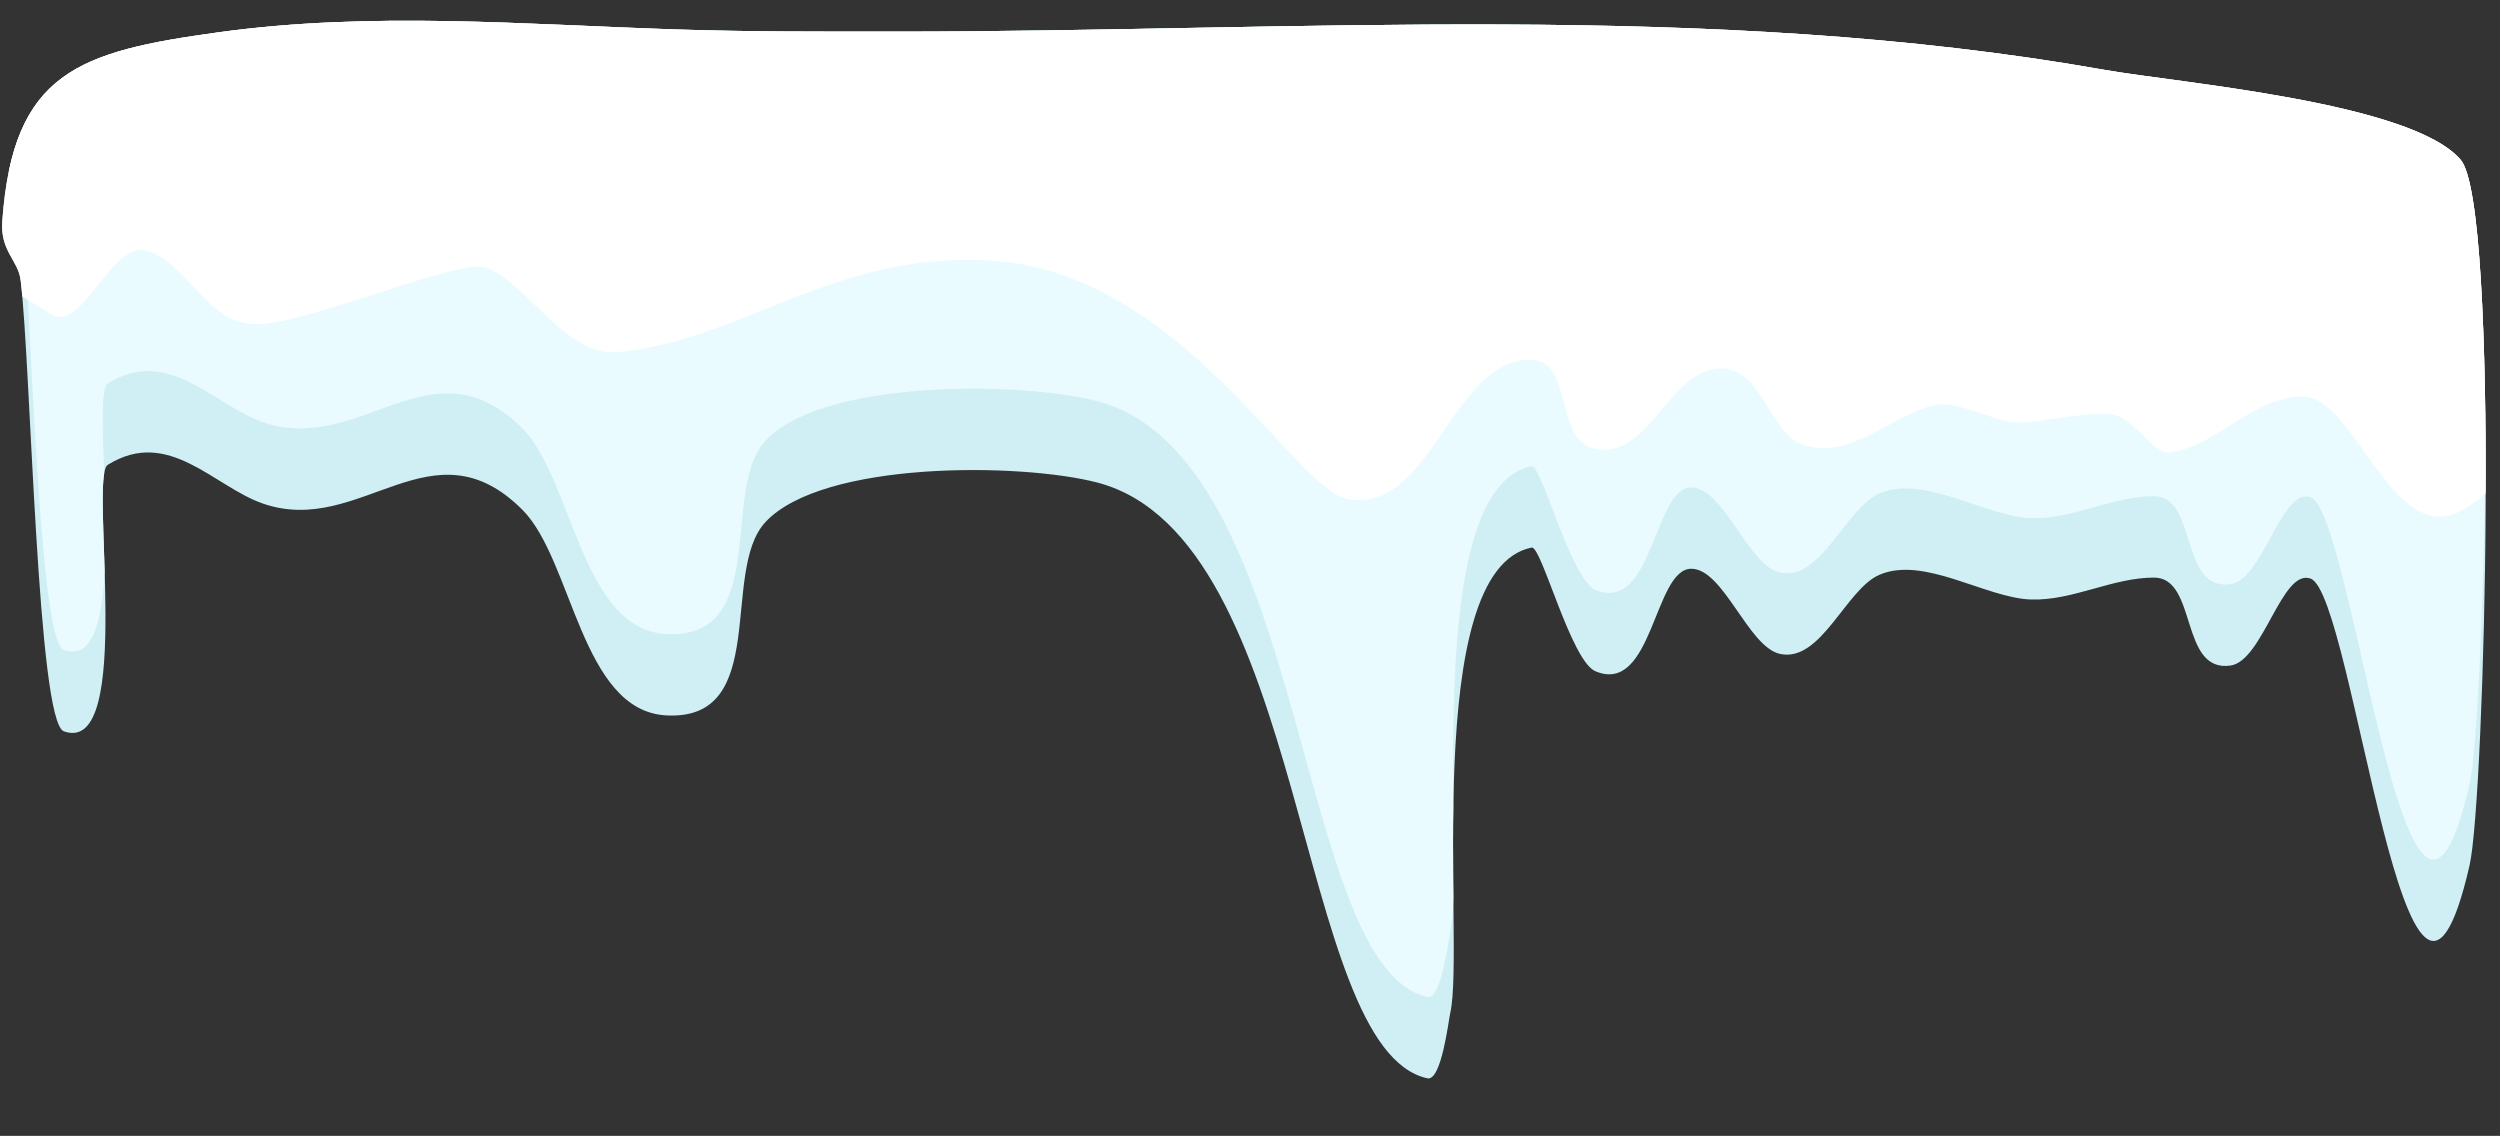
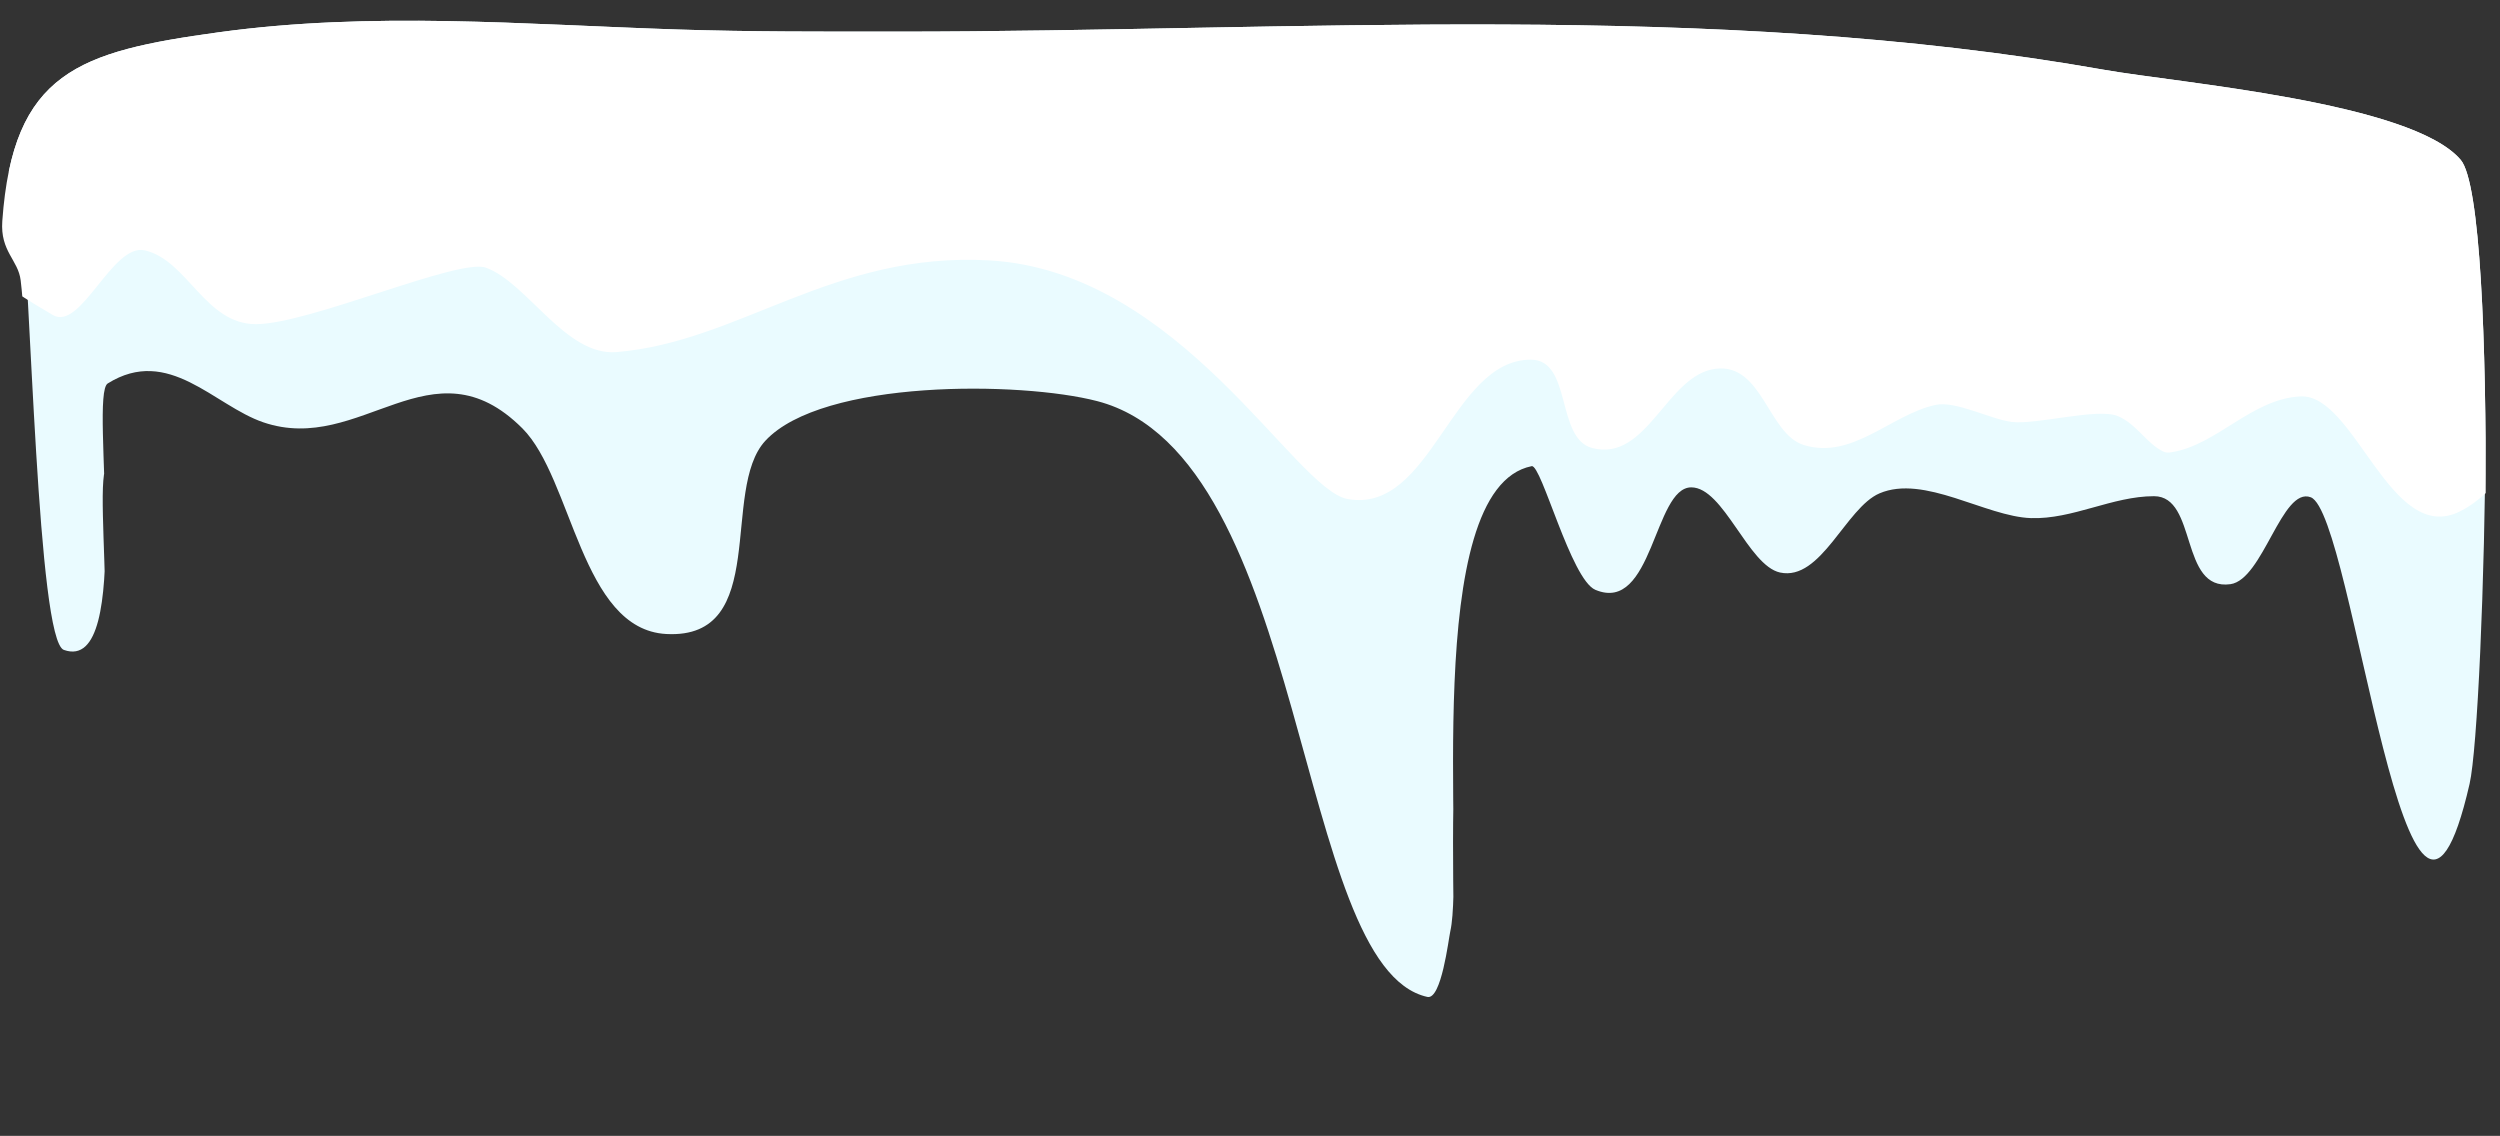
<svg xmlns="http://www.w3.org/2000/svg" clip-rule="evenodd" fill-rule="evenodd" height="377.8" preserveAspectRatio="xMidYMid meet" stroke-linejoin="round" stroke-miterlimit="2" version="1.0" viewBox="-0.2 -6.4 831.5 377.8" width="831.5" zoomAndPan="magnify">
  <rect x="-0.2" y="-6.4" width="831.5" height="377.8" fill="#333333" stroke="none" />
  <g>
    <g>
      <g transform="translate(-1064.565 -31.712)">
        <g id="change1_1">
-           <path d="M1071.24,118.573C1074.66,146.859 1076.79,265.399 1085.6,268.544C1109.38,277.026 1093.87,183.874 1100.19,179.925C1120.46,167.268 1135.57,187.261 1151.96,192.853C1184.44,203.929 1207.95,164.735 1238.1,194.851C1254.84,211.578 1257.61,261.763 1285.99,263.255C1320.66,265.078 1303.8,215.249 1318.94,198.965C1337.97,178.492 1403.84,179.165 1429.31,185.801C1499.99,204.218 1494.57,374.077 1539.1,383.96C1543.79,385.003 1546.14,364.753 1546.74,362.099C1551.7,340.236 1536.51,214.877 1573.81,207.427C1577.05,206.78 1586.86,245.146 1594.99,248.563C1614.12,256.61 1614.43,214.479 1626.88,214.479C1637.66,214.479 1645.79,240.499 1656.41,242.804C1670.07,245.771 1678.28,221.268 1689.48,216.477C1704.32,210.121 1724.75,224.185 1739.84,224.704C1753.67,225.181 1766.92,217.417 1780.79,217.417C1795.31,217.417 1789.25,249.034 1806.2,246.683C1817.08,245.174 1823.31,214.174 1832.91,217.77C1847.3,223.16 1865.14,403.139 1885.75,313.088C1890.88,290.644 1895.86,93.905 1882.81,78.495C1866.53,59.285 1789.18,52.947 1764.19,48.524C1632.96,25.295 1495.46,35.831 1362.94,35.831C1338.59,35.831 1314.11,35.919 1289.76,35.126C1238.46,33.455 1188.11,29.027 1137.02,36.066C1090.59,42.463 1068.67,49.229 1065.13,98.828C1064.4,108.974 1070.42,111.732 1071.24,118.573Z" fill="#d0eff5" />
-         </g>
+           </g>
        <clipPath id="a">
          <path d="M1071.24,118.573C1074.66,146.859 1076.79,265.399 1085.6,268.544C1109.38,277.026 1093.87,183.874 1100.19,179.925C1120.46,167.268 1135.57,187.261 1151.96,192.853C1184.44,203.929 1207.95,164.735 1238.1,194.851C1254.84,211.578 1257.61,261.763 1285.99,263.255C1320.66,265.078 1303.8,215.249 1318.94,198.965C1337.97,178.492 1403.84,179.165 1429.31,185.801C1499.99,204.218 1494.57,374.077 1539.1,383.96C1543.79,385.003 1546.14,364.753 1546.74,362.099C1551.7,340.236 1536.51,214.877 1573.81,207.427C1577.05,206.78 1586.86,245.146 1594.99,248.563C1614.12,256.61 1614.43,214.479 1626.88,214.479C1637.66,214.479 1645.79,240.499 1656.41,242.804C1670.07,245.771 1678.28,221.268 1689.48,216.477C1704.32,210.121 1724.75,224.185 1739.84,224.704C1753.67,225.181 1766.92,217.417 1780.79,217.417C1795.31,217.417 1789.25,249.034 1806.2,246.683C1817.08,245.174 1823.31,214.174 1832.91,217.77C1847.3,223.16 1865.14,403.139 1885.75,313.088C1890.88,290.644 1895.86,93.905 1882.81,78.495C1866.53,59.285 1789.18,52.947 1764.19,48.524C1632.96,25.295 1495.46,35.831 1362.94,35.831C1338.59,35.831 1314.11,35.919 1289.76,35.126C1238.46,33.455 1188.11,29.027 1137.02,36.066C1090.59,42.463 1068.67,49.229 1065.13,98.828C1064.4,108.974 1070.42,111.732 1071.24,118.573Z" />
        </clipPath>
        <g clip-path="url(#a)">
          <g id="change2_1">
            <path d="M1071.24,118.573C1074.66,146.859 1076.79,265.399 1085.6,268.544C1109.38,277.026 1093.87,183.874 1100.19,179.925C1120.46,167.268 1135.57,187.261 1151.96,192.853C1184.44,203.929 1207.95,164.735 1238.1,194.851C1254.84,211.578 1257.61,261.763 1285.99,263.255C1320.66,265.078 1303.8,215.249 1318.94,198.965C1337.97,178.492 1403.84,179.165 1429.31,185.801C1499.99,204.218 1494.57,374.077 1539.1,383.96C1543.79,385.003 1546.14,364.753 1546.74,362.099C1551.7,340.236 1536.51,214.877 1573.81,207.427C1577.05,206.78 1586.86,245.146 1594.99,248.563C1614.12,256.61 1614.43,214.479 1626.88,214.479C1637.66,214.479 1645.79,240.499 1656.41,242.804C1670.07,245.771 1678.28,221.268 1689.48,216.477C1704.32,210.121 1724.75,224.185 1739.84,224.704C1753.67,225.181 1766.92,217.417 1780.79,217.417C1795.31,217.417 1789.25,249.034 1806.2,246.683C1817.08,245.174 1823.31,214.174 1832.91,217.77C1847.3,223.16 1865.14,403.139 1885.75,313.088C1890.88,290.644 1895.86,93.905 1882.81,78.495C1866.53,59.285 1789.18,52.947 1764.19,48.524C1632.96,25.295 1495.46,35.831 1362.94,35.831C1338.59,35.831 1314.11,35.919 1289.76,35.126C1238.46,33.455 1188.11,29.027 1137.02,36.066C1090.59,42.463 1068.67,49.229 1065.13,98.828C1064.4,108.974 1070.42,111.732 1071.24,118.573Z" fill="#eafbff" transform="translate(0 -27.072)" />
          </g>
          <g>
-             <path d="M1573.89,207.921C1573.91,207.929 1573.97,207.962 1574.02,207.993C1574.11,208.068 1574.21,208.172 1574.32,208.302C1574.81,208.894 1575.38,209.95 1576.02,211.338C1579.12,218.064 1583.78,232.391 1588.52,241.321C1589.76,243.656 1591.01,245.626 1592.23,247.01C1593.1,247.983 1593.96,248.672 1594.79,249.024C1597.8,250.289 1600.37,250.356 1602.6,249.581C1604.81,248.812 1606.7,247.201 1608.36,245.055C1610.51,242.274 1612.27,238.586 1613.9,234.733C1616.3,229.048 1618.4,223.001 1621.03,219.075C1622.69,216.605 1624.54,214.979 1626.88,214.979C1628.92,214.979 1630.86,215.987 1632.75,217.585C1635.7,220.086 1638.5,224.025 1641.3,228.062C1644.14,232.164 1646.98,236.368 1649.94,239.327C1651.99,241.364 1654.1,242.814 1656.3,243.293C1661.94,244.516 1666.7,241.266 1671.09,236.539C1674.93,232.411 1678.5,227.168 1682.19,223.013C1684.59,220.305 1687.05,218.061 1689.67,216.937C1696.99,213.802 1705.69,215.741 1714.42,218.489C1723.31,221.29 1732.24,224.943 1739.82,225.204C1746.79,225.444 1753.61,223.616 1760.43,221.721C1767.17,219.852 1773.9,217.917 1780.79,217.917C1784.22,217.917 1786.43,219.807 1788.07,222.576C1789.79,225.474 1790.91,229.316 1792.11,233.083C1793.09,236.164 1794.12,239.196 1795.55,241.65C1797.77,245.464 1800.94,247.917 1806.27,247.178C1808.99,246.8 1811.46,244.685 1813.74,241.689C1817.03,237.365 1819.97,231.208 1822.92,226.214C1824.53,223.499 1826.14,221.131 1827.83,219.624C1829.38,218.229 1830.99,217.585 1832.74,218.238C1833.16,218.395 1833.57,218.733 1834,219.218C1834.71,220.029 1835.43,221.234 1836.16,222.775C1838.04,226.735 1839.96,232.864 1841.95,240.275C1849.7,269.28 1858.27,317.807 1867.54,333.485C1868.59,335.27 1869.66,336.639 1870.73,337.527C1871.89,338.489 1873.08,338.903 1874.26,338.736C1875.77,338.524 1877.33,337.324 1878.87,334.876C1881.28,331.05 1883.74,324.085 1886.23,313.2C1890.35,295.231 1894.36,165.629 1889.11,106.611C1888.33,97.734 1887.33,90.449 1886.09,85.374C1885.24,81.9 1884.26,79.442 1883.19,78.172C1878.26,72.356 1867.8,67.682 1854.87,63.906C1824.96,55.17 1781.78,51.13 1764.28,48.032C1633.02,24.797 1495.49,35.331 1362.94,35.331C1338.59,35.331 1314.12,35.419 1289.77,34.626C1238.45,32.954 1188.07,28.528 1136.95,35.571C1108.93,39.431 1089.81,43.473 1078.21,56.823C1070.47,65.738 1066.06,78.81 1064.63,98.792C1064.18,105.013 1066.21,108.519 1068.09,111.836C1069.29,113.944 1070.43,115.968 1070.75,118.633C1073.48,141.265 1075.39,221.667 1080.56,254.532C1081.47,260.352 1082.5,264.695 1083.64,266.998C1084.19,268.128 1084.82,268.796 1085.43,269.015C1089.24,270.374 1092.11,269.286 1094.25,266.445C1096.3,263.739 1097.66,259.365 1098.54,253.969C1101.73,234.172 1098.36,200.447 1099.15,186.333C1099.27,184.268 1099.47,182.633 1099.8,181.54C1099.98,180.945 1100.17,180.525 1100.46,180.349C1110.41,174.133 1119.1,175.952 1127.31,179.994C1135.69,184.119 1143.59,190.524 1151.8,193.326C1168.16,198.904 1182.26,191.869 1196.06,187.186C1209.6,182.593 1222.86,180.332 1237.75,195.205C1241.73,199.181 1244.9,205.072 1247.83,211.741C1252.27,221.851 1256.12,233.742 1261.25,243.58C1267.03,254.673 1274.43,263.148 1285.96,263.754C1293.06,264.127 1298.05,262.365 1301.61,259.206C1306.91,254.507 1309.06,246.659 1310.29,237.97C1311.49,229.423 1311.81,220.062 1313.52,212.185C1314.63,207.023 1316.33,202.502 1319.3,199.305C1326.86,191.18 1341.86,186.446 1358.75,184.071C1384.2,180.49 1413.94,182.314 1429.18,186.285C1446.02,190.673 1458.49,203.74 1468.36,221.172C1483.25,247.482 1492.2,283.723 1501.09,315.378C1507.04,336.556 1512.97,355.688 1520.61,368.462C1525.78,377.098 1531.75,382.841 1538.99,384.448C1539.7,384.607 1540.38,384.398 1541.01,383.864C1541.8,383.194 1542.53,381.961 1543.17,380.387C1545.52,374.599 1546.81,364.075 1547.23,362.209C1548.62,356.069 1548.44,341.79 1548.26,324.247C1548,298.047 1547.76,264.535 1552.94,240.093C1554.78,231.416 1557.3,223.887 1560.75,218.252C1564.14,212.714 1568.43,209.016 1573.89,207.921ZM1071.74,118.513C1071.4,115.705 1070.22,113.564 1068.96,111.343C1067.16,108.168 1065.2,104.818 1065.62,98.863C1067.03,79.167 1071.34,66.266 1078.97,57.479C1090.44,44.278 1109.38,40.378 1137.09,36.561C1188.15,29.527 1238.47,33.956 1289.74,35.625C1314.1,36.419 1338.58,36.331 1362.94,36.331C1495.43,36.331 1632.9,25.792 1764.11,49.017C1781.59,52.111 1824.71,56.14 1854.59,64.866C1867.29,68.573 1877.59,73.108 1882.42,78.818C1883.44,80.013 1884.32,82.342 1885.12,85.611C1886.35,90.651 1887.33,97.885 1888.12,106.7C1893.36,165.628 1889.37,295.035 1885.26,312.977C1882.8,323.703 1880.4,330.573 1878.03,334.343C1876.7,336.452 1875.42,337.563 1874.12,337.746C1873.19,337.877 1872.28,337.511 1871.37,336.756C1870.37,335.927 1869.38,334.642 1868.4,332.976C1859.16,317.342 1850.65,268.94 1842.91,240.017C1840.57,231.273 1838.3,224.297 1836.11,220.506C1835.1,218.759 1834.07,217.669 1833.09,217.302C1831.39,216.667 1829.79,216.993 1828.25,218.023C1826.11,219.455 1824.08,222.31 1822.07,225.704C1819.13,230.666 1816.21,236.787 1812.94,241.084C1810.85,243.835 1808.63,245.841 1806.13,246.187C1801.3,246.859 1798.43,244.609 1796.41,241.146C1795.02,238.75 1794.02,235.788 1793.06,232.78C1791.84,228.937 1790.69,225.022 1788.93,222.065C1787.1,218.98 1784.61,216.917 1780.79,216.917C1773.81,216.917 1766.99,218.864 1760.17,220.758C1753.44,222.625 1746.72,224.441 1739.85,224.205C1732.35,223.946 1723.52,220.307 1714.72,217.535C1705.75,214.711 1696.8,212.796 1689.28,216.017C1686.98,216.999 1684.81,218.783 1682.69,220.994C1679.58,224.24 1676.59,228.412 1673.48,232.235C1670.93,235.371 1668.32,238.273 1665.49,240.203C1662.74,242.077 1659.79,243.027 1656.52,242.316C1654.48,241.872 1652.54,240.503 1650.65,238.619C1647.72,235.697 1644.92,231.542 1642.12,227.492C1639.27,223.378 1636.4,219.372 1633.39,216.822C1631.31,215.053 1629.14,213.979 1626.88,213.979C1624.23,213.979 1622.08,215.724 1620.2,218.518C1617.54,222.487 1615.41,228.596 1612.98,234.344C1611.39,238.112 1609.67,241.724 1607.57,244.444C1606.04,246.423 1604.31,247.927 1602.27,248.636C1600.24,249.34 1597.91,249.251 1595.18,248.102C1594.46,247.798 1593.73,247.187 1592.98,246.347C1591.8,245.01 1590.6,243.105 1589.4,240.852C1584.67,231.937 1580.03,217.633 1576.93,210.919C1576.12,209.159 1575.39,207.905 1574.8,207.352C1574.41,206.982 1574.03,206.873 1573.71,206.937C1567.98,208.08 1563.45,211.921 1559.9,217.73C1556.39,223.447 1553.83,231.082 1551.96,239.886C1546.77,264.391 1547,297.989 1547.26,324.257C1547.44,341.693 1547.64,355.885 1546.26,361.988C1545.84,363.838 1544.57,374.273 1542.24,380.011C1541.77,381.183 1541.25,382.153 1540.68,382.789C1540.22,383.302 1539.74,383.591 1539.2,383.472C1532.2,381.916 1526.47,376.306 1521.47,367.949C1513.87,355.234 1507.98,336.187 1502.05,315.108C1493.14,283.376 1484.15,247.053 1469.23,220.679C1459.21,202.989 1446.52,189.77 1429.44,185.317C1414.11,181.325 1384.2,179.479 1358.61,183.081C1341.45,185.493 1326.24,190.371 1318.57,198.624C1315.49,201.941 1313.69,206.618 1312.54,211.974C1310.83,219.873 1310.5,229.26 1309.29,237.83C1308.11,246.259 1306.09,253.899 1300.95,258.458C1297.55,261.47 1292.79,263.111 1286.02,262.755C1274.84,262.168 1267.74,253.868 1262.14,243.118C1257.02,233.299 1253.17,221.429 1248.75,211.339C1245.76,204.542 1242.51,198.55 1238.45,194.497C1223.19,179.255 1209.62,181.532 1195.74,186.239C1182.14,190.855 1168.25,197.878 1152.13,192.38C1143.95,189.59 1136.09,183.203 1127.75,179.097C1119.24,174.909 1110.24,173.06 1099.93,179.501C1099.5,179.767 1099.12,180.348 1098.85,181.248C1098.49,182.396 1098.27,184.11 1098.15,186.277C1097.36,200.37 1100.74,234.043 1097.55,253.809C1096.71,259.009 1095.42,263.235 1093.45,265.843C1091.59,268.317 1089.09,269.257 1085.77,268.073C1085.56,267.998 1085.36,267.824 1085.16,267.578C1084.78,267.114 1084.43,266.412 1084.08,265.499C1083.15,263.087 1082.31,259.261 1081.54,254.377C1076.38,221.52 1074.47,141.139 1071.74,118.513Z" fill="none" transform="translate(0 -27.072)" />
-           </g>
+             </g>
          <g id="change3_1">
            <path d="M1041.5,145.61C1030.79,158.733 1058.68,176.108 1073.75,184.884C1083.14,190.357 1093.52,160.828 1104.37,163.379C1118.59,166.719 1124.36,187.913 1141.27,187.913C1158.99,187.913 1208.73,165.846 1217.79,169.134C1231.55,174.133 1244.28,198.614 1261.25,197.202C1302.22,193.792 1333.23,163.74 1385.28,166.711C1448.75,170.334 1486.64,242.851 1504.35,246.068C1532.3,251.143 1538.85,199.726 1565.3,199.726C1579.09,199.726 1573.57,225.913 1585.72,229.106C1604.05,233.925 1610.45,204.791 1626.76,202.755C1642.38,200.803 1644.14,224.372 1656.07,228.096C1672.25,233.147 1685.19,217.926 1699.94,214.769C1706.61,213.341 1718.03,219.488 1725.21,220.423C1733.34,221.482 1753.84,215.669 1760.59,218.505C1766.8,221.119 1770.14,227.682 1775.75,230.317C1776.63,230.731 1777.43,230.669 1778.38,230.519C1793.52,228.131 1805.07,212.716 1821.34,211.942C1839.44,211.081 1851.21,261.741 1874.3,250.207C1899.22,237.763 1910.6,190.401 1911.7,164.994C1915.5,77.674 1811.27,70.17 1747.25,62.113C1564.92,39.17 1377.64,68.713 1197.57,33.137C1053.66,4.704 1062.14,120.318 1041.5,145.61Z" fill="#fff" transform="translate(8.205 -54.787)" />
          </g>
          <g>
            <path d="M1041.12,145.293C1036.67,150.736 1038.55,156.895 1043.5,162.894C1050.7,171.616 1064.41,180.026 1073.5,185.316C1075.54,186.507 1077.63,186.205 1079.75,184.933C1081.75,183.741 1083.78,181.675 1085.84,179.269C1089.46,175.043 1093.17,169.759 1096.97,166.54C1099.38,164.501 1101.8,163.287 1104.26,163.866C1111.27,165.514 1116.18,171.598 1121.44,177.24C1126.87,183.057 1132.66,188.413 1141.27,188.413C1153.7,188.413 1181.86,177.593 1200.75,172.221C1205.57,170.851 1209.78,169.838 1212.95,169.46C1214.99,169.218 1216.58,169.228 1217.62,169.604C1224.45,172.085 1231,179.419 1237.97,185.938C1245.11,192.609 1252.67,198.417 1261.29,197.7C1281.83,195.991 1299.86,187.615 1319.29,180.029C1338.61,172.485 1359.31,165.729 1385.25,167.21C1423.2,169.376 1451.95,196.284 1472.7,218.132C1481.05,226.915 1488.1,234.887 1493.94,240.139C1497.92,243.716 1501.36,246.033 1504.26,246.56C1511.41,247.858 1517.19,245.554 1522.26,241.353C1527.25,237.22 1531.55,231.234 1535.8,225.084C1540,219 1544.15,212.756 1548.9,208.035C1553.58,203.391 1558.83,200.226 1565.3,200.226C1568.55,200.226 1570.66,201.776 1572.18,204.138C1573.76,206.604 1574.72,209.928 1575.64,213.348C1576.58,216.852 1577.47,220.456 1578.89,223.386C1580.37,226.429 1582.41,228.753 1585.59,229.589C1594.96,232.052 1601.32,225.915 1607.38,218.826C1610.33,215.373 1613.22,211.705 1616.38,208.776C1619.48,205.908 1622.85,203.747 1626.82,203.251C1634.42,202.302 1638.6,207.62 1642.38,213.565C1644.33,216.635 1646.16,219.882 1648.26,222.597C1650.41,225.386 1652.84,227.613 1655.92,228.573C1664.14,231.14 1671.55,228.584 1678.77,224.957C1685.83,221.408 1692.71,216.828 1700.04,215.258C1702.65,214.701 1705.99,215.345 1709.51,216.354C1714.96,217.912 1720.82,220.355 1725.14,220.919C1730.05,221.558 1739.43,219.722 1747.62,218.756C1752.94,218.129 1757.75,217.853 1760.39,218.966C1763.44,220.247 1765.78,222.506 1768.05,224.758C1770.4,227.096 1772.68,229.429 1775.54,230.77C1776.52,231.23 1777.4,231.179 1778.46,231.013C1786.09,229.809 1792.83,225.335 1799.7,221.05C1806.44,216.846 1813.31,212.824 1821.36,212.442C1824.86,212.275 1828.1,214.128 1831.24,217.064C1836.1,221.605 1840.71,228.729 1845.54,235.371C1849.63,240.98 1853.88,246.245 1858.55,249.388C1863.34,252.603 1868.57,253.631 1874.53,250.654C1884.58,245.632 1892.47,234.988 1898.37,222.365C1907.16,203.535 1911.54,180.311 1912.2,165.016C1914.11,121.103 1888.88,97.246 1855.1,83.368C1821.47,69.553 1779.36,65.65 1747.31,61.617C1564.99,38.675 1377.73,68.221 1197.67,32.646C1147.1,22.656 1115.28,30.418 1094.39,45.768C1073.48,61.126 1063.5,84.104 1056.64,104.63C1050.81,122.076 1047.28,137.737 1041.12,145.293L1041.12,145.293ZM1041.89,145.926C1048.11,138.307 1051.71,122.536 1057.59,104.947C1064.38,84.598 1074.26,61.799 1094.98,46.574C1115.71,31.342 1147.3,23.714 1197.47,33.627C1377.56,69.206 1564.85,39.664 1747.18,62.609C1779.16,66.633 1821.17,70.511 1854.72,84.293C1888.11,98.011 1913.09,121.566 1911.2,164.973C1910.54,180.166 1906.2,203.237 1897.46,221.942C1891.67,234.341 1883.96,244.827 1874.08,249.76C1868.49,252.55 1863.59,251.571 1859.11,248.558C1854.52,245.472 1850.36,240.289 1846.35,234.783C1841.48,228.086 1836.82,220.911 1831.92,216.333C1828.55,213.189 1825.06,211.265 1821.31,211.443C1813.09,211.834 1806.06,215.907 1799.17,220.201C1792.41,224.414 1785.81,228.842 1778.3,230.025C1777.46,230.158 1776.75,230.233 1775.96,229.865C1773.21,228.571 1771.02,226.304 1768.75,224.048C1766.39,221.707 1763.95,219.376 1760.78,218.044C1758.03,216.887 1753.04,217.111 1747.51,217.763C1739.41,218.718 1730.13,220.559 1725.27,219.927C1720.99,219.369 1715.18,216.937 1709.79,215.392C1706.09,214.332 1702.57,213.695 1699.84,214.28C1692.42,215.867 1685.46,220.476 1678.32,224.064C1671.33,227.574 1664.18,230.103 1656.22,227.619C1653.33,226.718 1651.07,224.602 1649.05,221.986C1646.97,219.294 1645.16,216.073 1643.22,213.029C1639.23,206.746 1634.73,201.256 1626.69,202.258C1622.52,202.78 1618.96,205.025 1615.7,208.042C1612.51,210.997 1609.6,214.693 1606.62,218.176C1600.82,224.959 1594.81,230.979 1585.85,228.622C1582.95,227.862 1581.13,225.715 1579.79,222.95C1578.4,220.072 1577.53,216.53 1576.61,213.089C1575.66,209.562 1574.65,206.14 1573.02,203.597C1571.32,200.949 1568.94,199.226 1565.3,199.226C1558.55,199.226 1553.07,202.487 1548.2,207.326C1543.41,212.087 1539.21,218.38 1534.98,224.516C1530.78,230.586 1526.55,236.503 1521.62,240.583C1516.78,244.595 1511.26,246.815 1504.44,245.576C1501.67,245.073 1498.41,242.813 1494.61,239.396C1488.79,234.157 1481.75,226.203 1473.43,217.444C1452.52,195.437 1423.53,168.393 1385.31,166.212C1359.2,164.721 1338.37,171.506 1318.93,179.098C1299.59,186.647 1281.64,195.002 1261.21,196.703C1252.86,197.399 1245.57,191.673 1238.66,185.207C1231.58,178.589 1224.89,171.183 1217.96,168.664C1216.82,168.251 1215.07,168.201 1212.84,168.467C1209.62,168.85 1205.36,169.872 1200.48,171.259C1181.67,176.607 1153.64,187.413 1141.27,187.413C1132.96,187.413 1127.41,182.172 1122.18,176.558C1116.77,170.767 1111.69,164.584 1104.49,162.892C1101.74,162.247 1099.01,163.503 1096.33,165.777C1092.49,169.026 1088.73,174.353 1085.08,178.619C1083.1,180.931 1081.15,182.929 1079.24,184.075C1077.46,185.141 1075.71,185.45 1074,184.452C1065,179.211 1051.4,170.898 1044.27,162.258C1039.67,156.683 1037.76,150.983 1041.89,145.926L1041.89,145.926Z" fill="none" transform="translate(8.205 -54.787)" />
          </g>
        </g>
      </g>
      <g>
-         <path d="M1573.89,207.921C1573.91,207.929 1573.97,207.962 1574.02,207.993C1574.11,208.068 1574.21,208.172 1574.32,208.302C1574.81,208.894 1575.38,209.95 1576.02,211.338C1579.12,218.064 1583.78,232.391 1588.52,241.321C1589.76,243.656 1591.01,245.626 1592.23,247.01C1593.1,247.983 1593.96,248.672 1594.79,249.024C1597.8,250.289 1600.37,250.356 1602.6,249.581C1604.81,248.812 1606.7,247.201 1608.36,245.055C1610.51,242.274 1612.27,238.586 1613.9,234.733C1616.3,229.048 1618.4,223.001 1621.03,219.075C1622.69,216.605 1624.54,214.979 1626.88,214.979C1628.92,214.979 1630.86,215.987 1632.75,217.585C1635.7,220.086 1638.5,224.025 1641.3,228.062C1644.14,232.164 1646.98,236.368 1649.94,239.327C1651.99,241.364 1654.1,242.814 1656.3,243.293C1661.94,244.516 1666.7,241.266 1671.09,236.539C1674.93,232.411 1678.5,227.168 1682.19,223.013C1684.59,220.305 1687.05,218.061 1689.67,216.937C1696.99,213.802 1705.69,215.741 1714.42,218.489C1723.31,221.29 1732.24,224.943 1739.82,225.204C1746.79,225.444 1753.61,223.616 1760.43,221.721C1767.17,219.852 1773.9,217.917 1780.79,217.917C1784.22,217.917 1786.43,219.807 1788.07,222.576C1789.79,225.474 1790.91,229.316 1792.11,233.083C1793.09,236.164 1794.12,239.196 1795.55,241.65C1797.77,245.464 1800.94,247.917 1806.27,247.178C1808.99,246.8 1811.46,244.685 1813.74,241.689C1817.03,237.365 1819.97,231.208 1822.92,226.214C1824.53,223.499 1826.14,221.131 1827.83,219.624C1829.38,218.229 1830.99,217.585 1832.74,218.238C1833.16,218.395 1833.57,218.733 1834,219.218C1834.71,220.029 1835.43,221.234 1836.16,222.775C1838.04,226.735 1839.96,232.864 1841.95,240.275C1849.7,269.28 1858.27,317.807 1867.54,333.485C1868.59,335.27 1869.66,336.639 1870.73,337.527C1871.89,338.489 1873.08,338.903 1874.26,338.736C1875.77,338.524 1877.33,337.324 1878.87,334.876C1881.28,331.05 1883.74,324.085 1886.23,313.2C1890.35,295.231 1894.36,165.629 1889.11,106.611C1888.33,97.734 1887.33,90.449 1886.09,85.374C1885.24,81.9 1884.26,79.442 1883.19,78.172C1878.26,72.356 1867.8,67.682 1854.87,63.906C1824.96,55.17 1781.78,51.13 1764.28,48.032C1633.02,24.797 1495.49,35.331 1362.94,35.331C1338.59,35.331 1314.12,35.419 1289.77,34.626C1238.45,32.954 1188.07,28.528 1136.95,35.571C1108.93,39.431 1089.81,43.473 1078.21,56.823C1070.47,65.738 1066.06,78.81 1064.63,98.792C1064.18,105.013 1066.21,108.519 1068.09,111.836C1069.29,113.944 1070.43,115.968 1070.75,118.633C1073.48,141.265 1075.39,221.667 1080.56,254.532C1081.47,260.352 1082.5,264.695 1083.64,266.998C1084.19,268.128 1084.82,268.796 1085.43,269.015C1089.24,270.374 1092.11,269.286 1094.25,266.445C1096.3,263.739 1097.66,259.365 1098.54,253.969C1101.73,234.172 1098.36,200.447 1099.15,186.333C1099.27,184.268 1099.47,182.633 1099.8,181.54C1099.98,180.945 1100.17,180.525 1100.46,180.349C1110.41,174.133 1119.1,175.952 1127.31,179.994C1135.69,184.119 1143.59,190.524 1151.8,193.326C1168.16,198.904 1182.26,191.869 1196.06,187.186C1209.6,182.593 1222.86,180.332 1237.75,195.205C1241.73,199.181 1244.9,205.072 1247.83,211.741C1252.27,221.851 1256.12,233.742 1261.25,243.58C1267.03,254.673 1274.43,263.148 1285.96,263.754C1293.06,264.127 1298.05,262.365 1301.61,259.206C1306.91,254.507 1309.06,246.659 1310.29,237.97C1311.49,229.423 1311.81,220.062 1313.52,212.185C1314.63,207.023 1316.33,202.502 1319.3,199.305C1326.86,191.18 1341.86,186.446 1358.75,184.071C1384.2,180.49 1413.94,182.314 1429.18,186.285C1446.02,190.673 1458.49,203.74 1468.36,221.172C1483.25,247.482 1492.2,283.723 1501.09,315.378C1507.04,336.556 1512.97,355.688 1520.61,368.462C1525.78,377.098 1531.75,382.841 1538.99,384.448C1539.7,384.607 1540.38,384.398 1541.01,383.864C1541.8,383.194 1542.53,381.961 1543.17,380.387C1545.52,374.599 1546.81,364.075 1547.23,362.209C1548.62,356.069 1548.44,341.79 1548.26,324.247C1548,298.047 1547.76,264.535 1552.94,240.093C1554.78,231.416 1557.3,223.887 1560.75,218.252C1564.14,212.714 1568.43,209.016 1573.89,207.921ZM1071.74,118.513C1071.4,115.705 1070.22,113.564 1068.96,111.343C1067.16,108.168 1065.2,104.818 1065.62,98.863C1067.03,79.167 1071.34,66.266 1078.97,57.479C1090.44,44.278 1109.38,40.378 1137.09,36.561C1188.15,29.527 1238.47,33.956 1289.74,35.625C1314.1,36.419 1338.58,36.331 1362.94,36.331C1495.43,36.331 1632.9,25.792 1764.11,49.017C1781.59,52.111 1824.71,56.14 1854.59,64.866C1867.29,68.573 1877.59,73.108 1882.42,78.818C1883.44,80.013 1884.32,82.342 1885.12,85.611C1886.35,90.651 1887.33,97.885 1888.12,106.7C1893.36,165.628 1889.37,295.035 1885.26,312.977C1882.8,323.703 1880.4,330.573 1878.03,334.343C1876.7,336.452 1875.42,337.563 1874.12,337.746C1873.19,337.877 1872.28,337.511 1871.37,336.756C1870.37,335.927 1869.38,334.642 1868.4,332.976C1859.16,317.342 1850.65,268.94 1842.91,240.017C1840.57,231.273 1838.3,224.297 1836.11,220.506C1835.1,218.759 1834.07,217.669 1833.09,217.302C1831.39,216.667 1829.79,216.993 1828.25,218.023C1826.11,219.455 1824.08,222.31 1822.07,225.704C1819.13,230.666 1816.21,236.787 1812.94,241.084C1810.85,243.835 1808.63,245.841 1806.13,246.187C1801.3,246.859 1798.43,244.609 1796.41,241.146C1795.02,238.75 1794.02,235.788 1793.06,232.78C1791.84,228.937 1790.69,225.022 1788.93,222.065C1787.1,218.98 1784.61,216.917 1780.79,216.917C1773.81,216.917 1766.99,218.864 1760.17,220.758C1753.44,222.625 1746.72,224.441 1739.85,224.205C1732.35,223.946 1723.52,220.307 1714.72,217.535C1705.75,214.711 1696.8,212.796 1689.28,216.017C1686.98,216.999 1684.81,218.783 1682.69,220.994C1679.58,224.24 1676.59,228.412 1673.48,232.235C1670.93,235.371 1668.32,238.273 1665.49,240.203C1662.74,242.077 1659.79,243.027 1656.52,242.316C1654.48,241.872 1652.54,240.503 1650.65,238.619C1647.72,235.697 1644.92,231.542 1642.12,227.492C1639.27,223.378 1636.4,219.372 1633.39,216.822C1631.31,215.053 1629.14,213.979 1626.88,213.979C1624.23,213.979 1622.08,215.724 1620.2,218.518C1617.54,222.487 1615.41,228.596 1612.98,234.344C1611.39,238.112 1609.67,241.724 1607.57,244.444C1606.04,246.423 1604.31,247.927 1602.27,248.636C1600.24,249.34 1597.91,249.251 1595.18,248.102C1594.46,247.798 1593.73,247.187 1592.98,246.347C1591.8,245.01 1590.6,243.105 1589.4,240.852C1584.67,231.937 1580.03,217.633 1576.93,210.919C1576.12,209.159 1575.39,207.905 1574.8,207.352C1574.41,206.982 1574.03,206.873 1573.71,206.937C1567.98,208.08 1563.45,211.921 1559.9,217.73C1556.39,223.447 1553.83,231.082 1551.96,239.886C1546.77,264.391 1547,297.989 1547.26,324.257C1547.44,341.693 1547.64,355.885 1546.26,361.988C1545.84,363.838 1544.57,374.273 1542.24,380.011C1541.77,381.183 1541.25,382.153 1540.68,382.789C1540.22,383.302 1539.74,383.591 1539.2,383.472C1532.2,381.916 1526.47,376.306 1521.47,367.949C1513.87,355.234 1507.98,336.187 1502.05,315.108C1493.14,283.376 1484.15,247.053 1469.23,220.679C1459.21,202.989 1446.52,189.77 1429.44,185.317C1414.11,181.325 1384.2,179.479 1358.61,183.081C1341.45,185.493 1326.24,190.371 1318.57,198.624C1315.49,201.941 1313.69,206.618 1312.54,211.974C1310.83,219.873 1310.5,229.26 1309.29,237.83C1308.11,246.259 1306.09,253.899 1300.95,258.458C1297.55,261.47 1292.79,263.111 1286.02,262.755C1274.84,262.168 1267.74,253.868 1262.14,243.118C1257.02,233.299 1253.17,221.429 1248.75,211.339C1245.76,204.542 1242.51,198.55 1238.45,194.497C1223.19,179.255 1209.62,181.532 1195.74,186.239C1182.14,190.855 1168.25,197.878 1152.13,192.38C1143.95,189.59 1136.09,183.203 1127.75,179.097C1119.24,174.909 1110.24,173.06 1099.93,179.501C1099.5,179.767 1099.12,180.348 1098.85,181.248C1098.49,182.396 1098.27,184.11 1098.15,186.277C1097.36,200.37 1100.74,234.043 1097.55,253.809C1096.71,259.009 1095.42,263.235 1093.45,265.843C1091.59,268.317 1089.09,269.257 1085.77,268.073C1085.56,267.998 1085.36,267.824 1085.16,267.578C1084.78,267.114 1084.43,266.412 1084.08,265.499C1083.15,263.087 1082.31,259.261 1081.54,254.377C1076.38,221.52 1074.47,141.139 1071.74,118.513Z" fill="none" transform="translate(-1064.565 -31.712)" />
+         <path d="M1573.89,207.921C1573.91,207.929 1573.97,207.962 1574.02,207.993C1574.11,208.068 1574.21,208.172 1574.32,208.302C1574.81,208.894 1575.38,209.95 1576.02,211.338C1579.12,218.064 1583.78,232.391 1588.52,241.321C1589.76,243.656 1591.01,245.626 1592.23,247.01C1593.1,247.983 1593.96,248.672 1594.79,249.024C1597.8,250.289 1600.37,250.356 1602.6,249.581C1604.81,248.812 1606.7,247.201 1608.36,245.055C1610.51,242.274 1612.27,238.586 1613.9,234.733C1616.3,229.048 1618.4,223.001 1621.03,219.075C1622.69,216.605 1624.54,214.979 1626.88,214.979C1628.92,214.979 1630.86,215.987 1632.75,217.585C1635.7,220.086 1638.5,224.025 1641.3,228.062C1644.14,232.164 1646.98,236.368 1649.94,239.327C1651.99,241.364 1654.1,242.814 1656.3,243.293C1661.94,244.516 1666.7,241.266 1671.09,236.539C1674.93,232.411 1678.5,227.168 1682.19,223.013C1684.59,220.305 1687.05,218.061 1689.67,216.937C1696.99,213.802 1705.69,215.741 1714.42,218.489C1723.31,221.29 1732.24,224.943 1739.82,225.204C1746.79,225.444 1753.61,223.616 1760.43,221.721C1767.17,219.852 1773.9,217.917 1780.79,217.917C1784.22,217.917 1786.43,219.807 1788.07,222.576C1789.79,225.474 1790.91,229.316 1792.11,233.083C1793.09,236.164 1794.12,239.196 1795.55,241.65C1797.77,245.464 1800.94,247.917 1806.27,247.178C1808.99,246.8 1811.46,244.685 1813.74,241.689C1817.03,237.365 1819.97,231.208 1822.92,226.214C1824.53,223.499 1826.14,221.131 1827.83,219.624C1829.38,218.229 1830.99,217.585 1832.74,218.238C1833.16,218.395 1833.57,218.733 1834,219.218C1834.71,220.029 1835.43,221.234 1836.16,222.775C1838.04,226.735 1839.96,232.864 1841.95,240.275C1849.7,269.28 1858.27,317.807 1867.54,333.485C1868.59,335.27 1869.66,336.639 1870.73,337.527C1871.89,338.489 1873.08,338.903 1874.26,338.736C1875.77,338.524 1877.33,337.324 1878.87,334.876C1881.28,331.05 1883.74,324.085 1886.23,313.2C1890.35,295.231 1894.36,165.629 1889.11,106.611C1888.33,97.734 1887.33,90.449 1886.09,85.374C1885.24,81.9 1884.26,79.442 1883.19,78.172C1878.26,72.356 1867.8,67.682 1854.87,63.906C1824.96,55.17 1781.78,51.13 1764.28,48.032C1633.02,24.797 1495.49,35.331 1362.94,35.331C1338.59,35.331 1314.12,35.419 1289.77,34.626C1238.45,32.954 1188.07,28.528 1136.95,35.571C1108.93,39.431 1089.81,43.473 1078.21,56.823C1070.47,65.738 1066.06,78.81 1064.63,98.792C1064.18,105.013 1066.21,108.519 1068.09,111.836C1069.29,113.944 1070.43,115.968 1070.75,118.633C1073.48,141.265 1075.39,221.667 1080.56,254.532C1081.47,260.352 1082.5,264.695 1083.64,266.998C1084.19,268.128 1084.82,268.796 1085.43,269.015C1089.24,270.374 1092.11,269.286 1094.25,266.445C1096.3,263.739 1097.66,259.365 1098.54,253.969C1101.73,234.172 1098.36,200.447 1099.15,186.333C1099.27,184.268 1099.47,182.633 1099.8,181.54C1099.98,180.945 1100.17,180.525 1100.46,180.349C1110.41,174.133 1119.1,175.952 1127.31,179.994C1135.69,184.119 1143.59,190.524 1151.8,193.326C1168.16,198.904 1182.26,191.869 1196.06,187.186C1209.6,182.593 1222.86,180.332 1237.75,195.205C1241.73,199.181 1244.9,205.072 1247.83,211.741C1252.27,221.851 1256.12,233.742 1261.25,243.58C1267.03,254.673 1274.43,263.148 1285.96,263.754C1293.06,264.127 1298.05,262.365 1301.61,259.206C1306.91,254.507 1309.06,246.659 1310.29,237.97C1311.49,229.423 1311.81,220.062 1313.52,212.185C1314.63,207.023 1316.33,202.502 1319.3,199.305C1326.86,191.18 1341.86,186.446 1358.75,184.071C1384.2,180.49 1413.94,182.314 1429.18,186.285C1446.02,190.673 1458.49,203.74 1468.36,221.172C1483.25,247.482 1492.2,283.723 1501.09,315.378C1507.04,336.556 1512.97,355.688 1520.61,368.462C1525.78,377.098 1531.75,382.841 1538.99,384.448C1539.7,384.607 1540.38,384.398 1541.01,383.864C1541.8,383.194 1542.53,381.961 1543.17,380.387C1545.52,374.599 1546.81,364.075 1547.23,362.209C1548.62,356.069 1548.44,341.79 1548.26,324.247C1548,298.047 1547.76,264.535 1552.94,240.093C1554.78,231.416 1557.3,223.887 1560.75,218.252C1564.14,212.714 1568.43,209.016 1573.89,207.921ZM1071.74,118.513C1071.4,115.705 1070.22,113.564 1068.96,111.343C1067.16,108.168 1065.2,104.818 1065.62,98.863C1067.03,79.167 1071.34,66.266 1078.97,57.479C1090.44,44.278 1109.38,40.378 1137.09,36.561C1188.15,29.527 1238.47,33.956 1289.74,35.625C1314.1,36.419 1338.58,36.331 1362.94,36.331C1495.43,36.331 1632.9,25.792 1764.11,49.017C1781.59,52.111 1824.71,56.14 1854.59,64.866C1883.44,80.013 1884.32,82.342 1885.12,85.611C1886.35,90.651 1887.33,97.885 1888.12,106.7C1893.36,165.628 1889.37,295.035 1885.26,312.977C1882.8,323.703 1880.4,330.573 1878.03,334.343C1876.7,336.452 1875.42,337.563 1874.12,337.746C1873.19,337.877 1872.28,337.511 1871.37,336.756C1870.37,335.927 1869.38,334.642 1868.4,332.976C1859.16,317.342 1850.65,268.94 1842.91,240.017C1840.57,231.273 1838.3,224.297 1836.11,220.506C1835.1,218.759 1834.07,217.669 1833.09,217.302C1831.39,216.667 1829.79,216.993 1828.25,218.023C1826.11,219.455 1824.08,222.31 1822.07,225.704C1819.13,230.666 1816.21,236.787 1812.94,241.084C1810.85,243.835 1808.63,245.841 1806.13,246.187C1801.3,246.859 1798.43,244.609 1796.41,241.146C1795.02,238.75 1794.02,235.788 1793.06,232.78C1791.84,228.937 1790.69,225.022 1788.93,222.065C1787.1,218.98 1784.61,216.917 1780.79,216.917C1773.81,216.917 1766.99,218.864 1760.17,220.758C1753.44,222.625 1746.72,224.441 1739.85,224.205C1732.35,223.946 1723.52,220.307 1714.72,217.535C1705.75,214.711 1696.8,212.796 1689.28,216.017C1686.98,216.999 1684.81,218.783 1682.69,220.994C1679.58,224.24 1676.59,228.412 1673.48,232.235C1670.93,235.371 1668.32,238.273 1665.49,240.203C1662.74,242.077 1659.79,243.027 1656.52,242.316C1654.48,241.872 1652.54,240.503 1650.65,238.619C1647.72,235.697 1644.92,231.542 1642.12,227.492C1639.27,223.378 1636.4,219.372 1633.39,216.822C1631.31,215.053 1629.14,213.979 1626.88,213.979C1624.23,213.979 1622.08,215.724 1620.2,218.518C1617.54,222.487 1615.41,228.596 1612.98,234.344C1611.39,238.112 1609.67,241.724 1607.57,244.444C1606.04,246.423 1604.31,247.927 1602.27,248.636C1600.24,249.34 1597.91,249.251 1595.18,248.102C1594.46,247.798 1593.73,247.187 1592.98,246.347C1591.8,245.01 1590.6,243.105 1589.4,240.852C1584.67,231.937 1580.03,217.633 1576.93,210.919C1576.12,209.159 1575.39,207.905 1574.8,207.352C1574.41,206.982 1574.03,206.873 1573.71,206.937C1567.98,208.08 1563.45,211.921 1559.9,217.73C1556.39,223.447 1553.83,231.082 1551.96,239.886C1546.77,264.391 1547,297.989 1547.26,324.257C1547.44,341.693 1547.64,355.885 1546.26,361.988C1545.84,363.838 1544.57,374.273 1542.24,380.011C1541.77,381.183 1541.25,382.153 1540.68,382.789C1540.22,383.302 1539.74,383.591 1539.2,383.472C1532.2,381.916 1526.47,376.306 1521.47,367.949C1513.87,355.234 1507.98,336.187 1502.05,315.108C1493.14,283.376 1484.15,247.053 1469.23,220.679C1459.21,202.989 1446.52,189.77 1429.44,185.317C1414.11,181.325 1384.2,179.479 1358.61,183.081C1341.45,185.493 1326.24,190.371 1318.57,198.624C1315.49,201.941 1313.69,206.618 1312.54,211.974C1310.83,219.873 1310.5,229.26 1309.29,237.83C1308.11,246.259 1306.09,253.899 1300.95,258.458C1297.55,261.47 1292.79,263.111 1286.02,262.755C1274.84,262.168 1267.74,253.868 1262.14,243.118C1257.02,233.299 1253.17,221.429 1248.75,211.339C1245.76,204.542 1242.51,198.55 1238.45,194.497C1223.19,179.255 1209.62,181.532 1195.74,186.239C1182.14,190.855 1168.25,197.878 1152.13,192.38C1143.95,189.59 1136.09,183.203 1127.75,179.097C1119.24,174.909 1110.24,173.06 1099.93,179.501C1099.5,179.767 1099.12,180.348 1098.85,181.248C1098.49,182.396 1098.27,184.11 1098.15,186.277C1097.36,200.37 1100.74,234.043 1097.55,253.809C1096.71,259.009 1095.42,263.235 1093.45,265.843C1091.59,268.317 1089.09,269.257 1085.77,268.073C1085.56,267.998 1085.36,267.824 1085.16,267.578C1084.78,267.114 1084.43,266.412 1084.08,265.499C1083.15,263.087 1082.31,259.261 1081.54,254.377C1076.38,221.52 1074.47,141.139 1071.74,118.513Z" fill="none" transform="translate(-1064.565 -31.712)" />
      </g>
    </g>
  </g>
</svg>